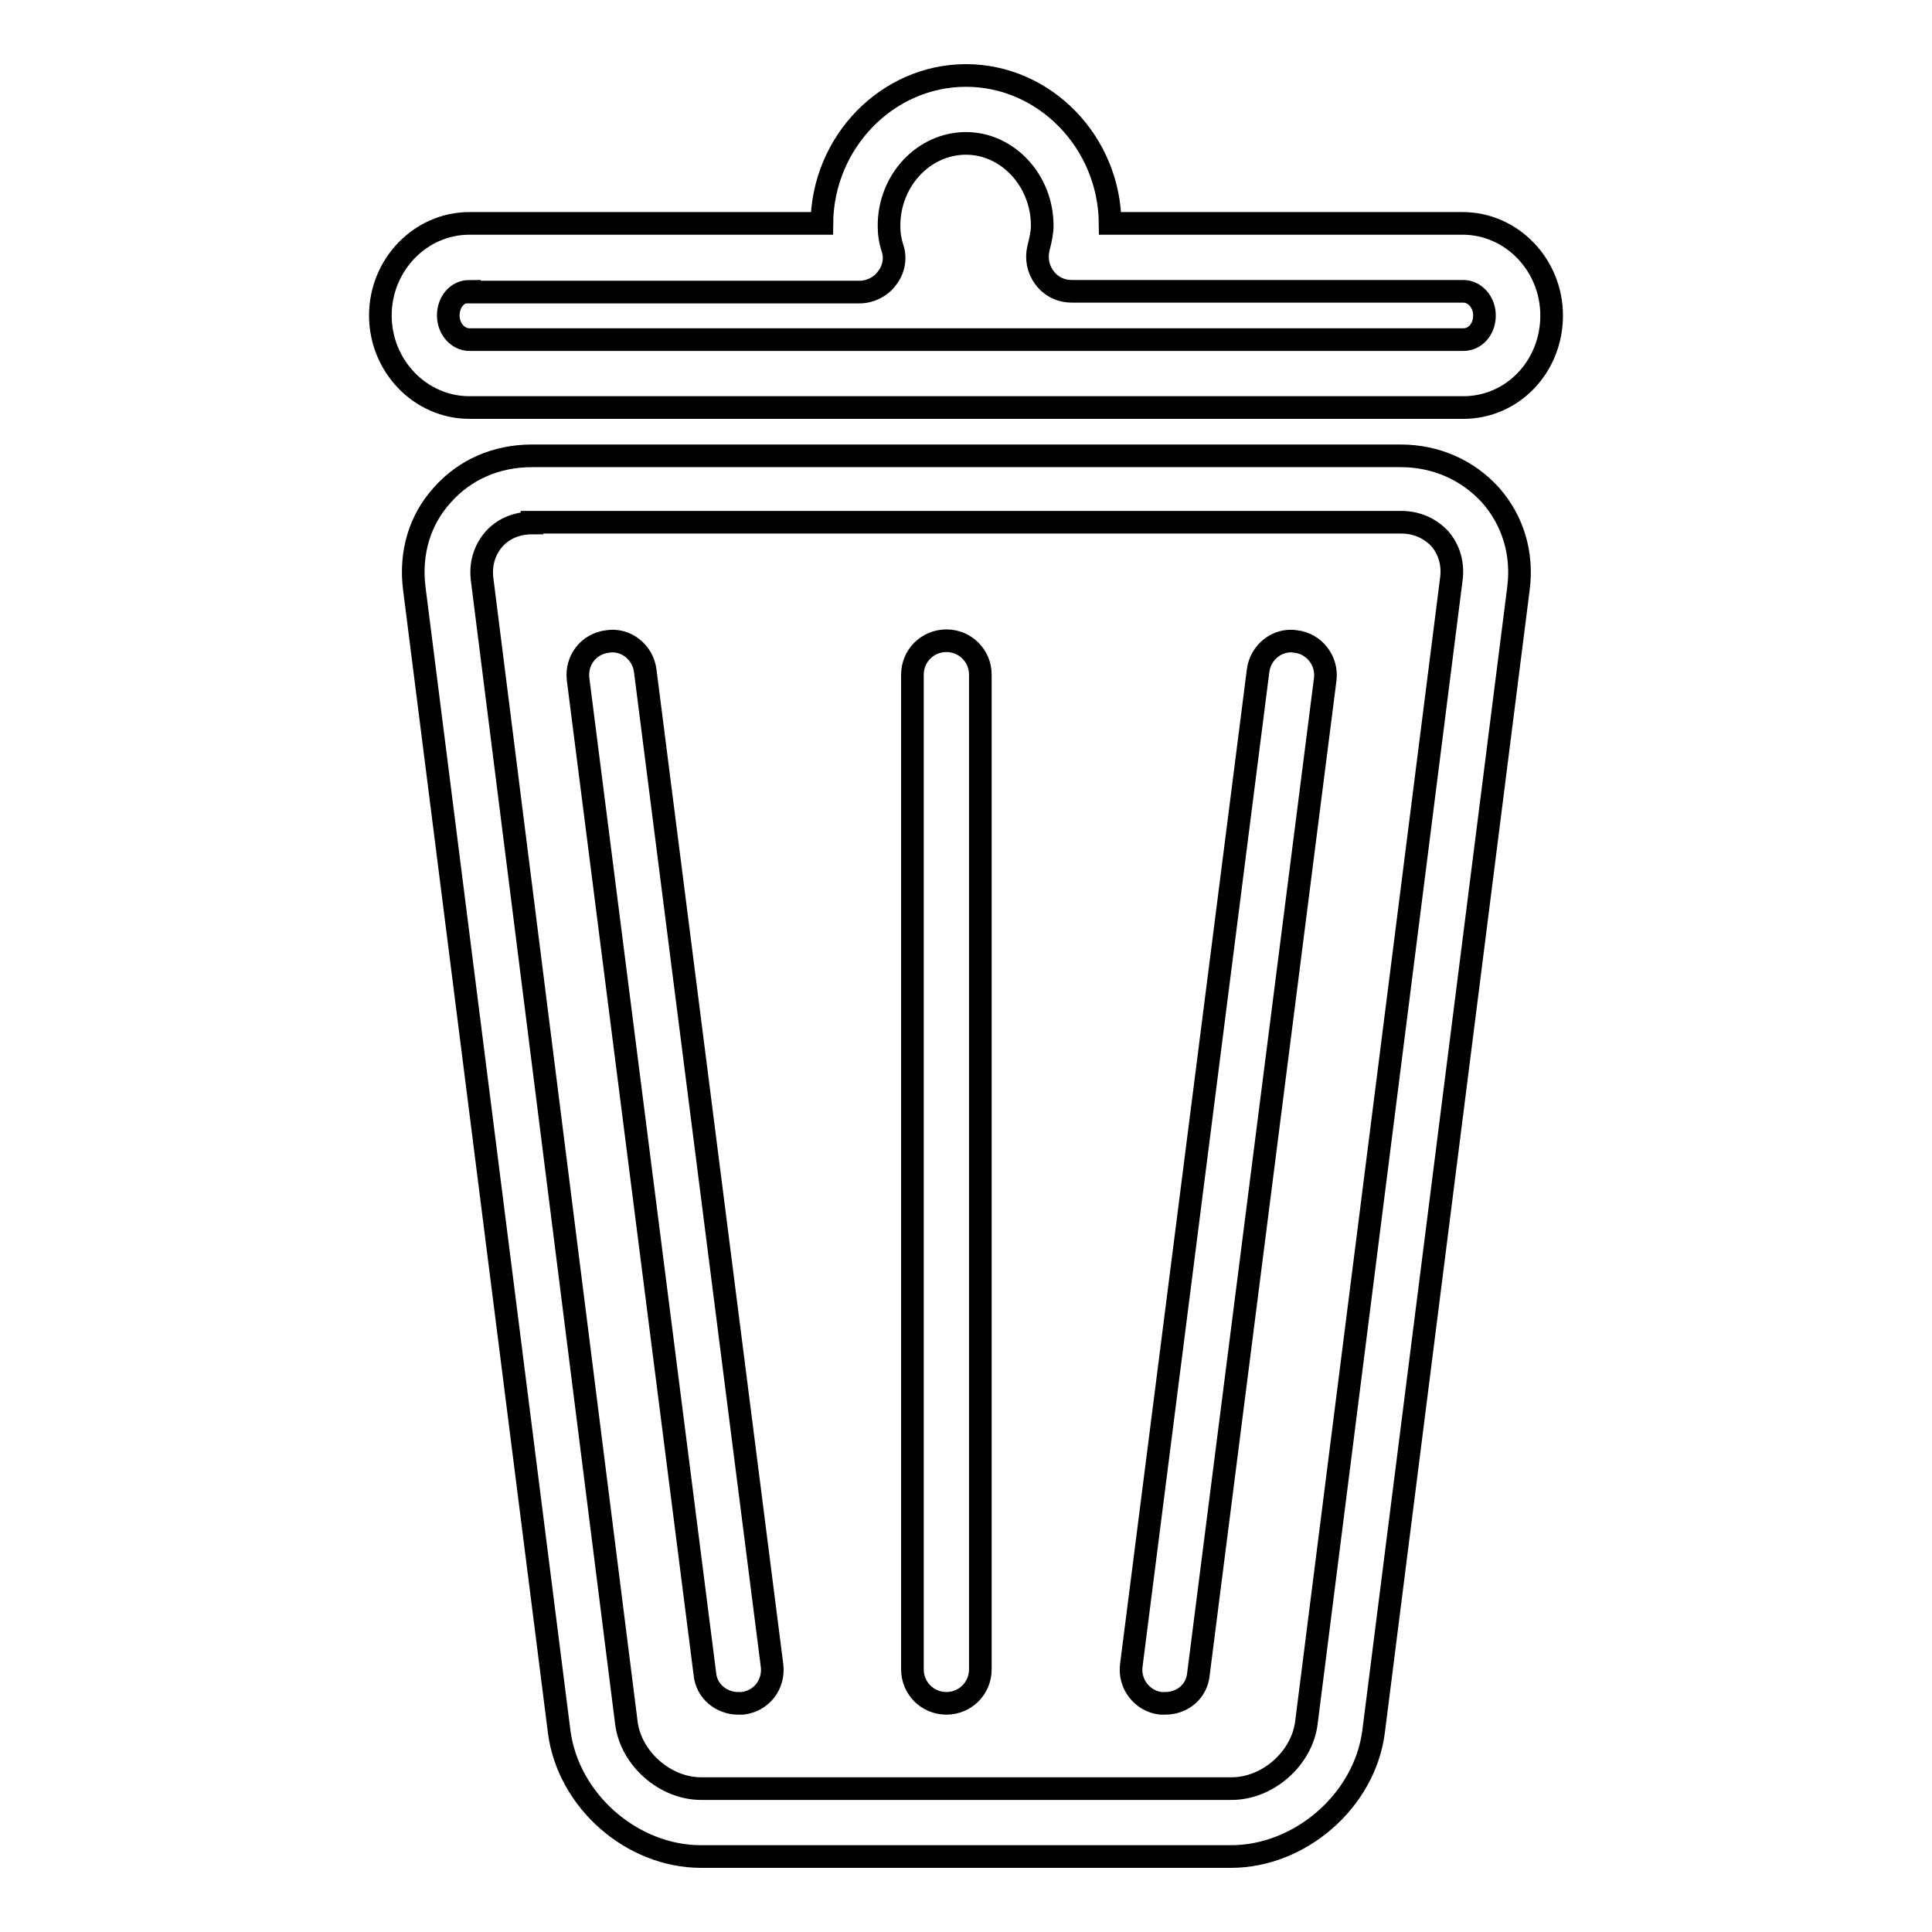
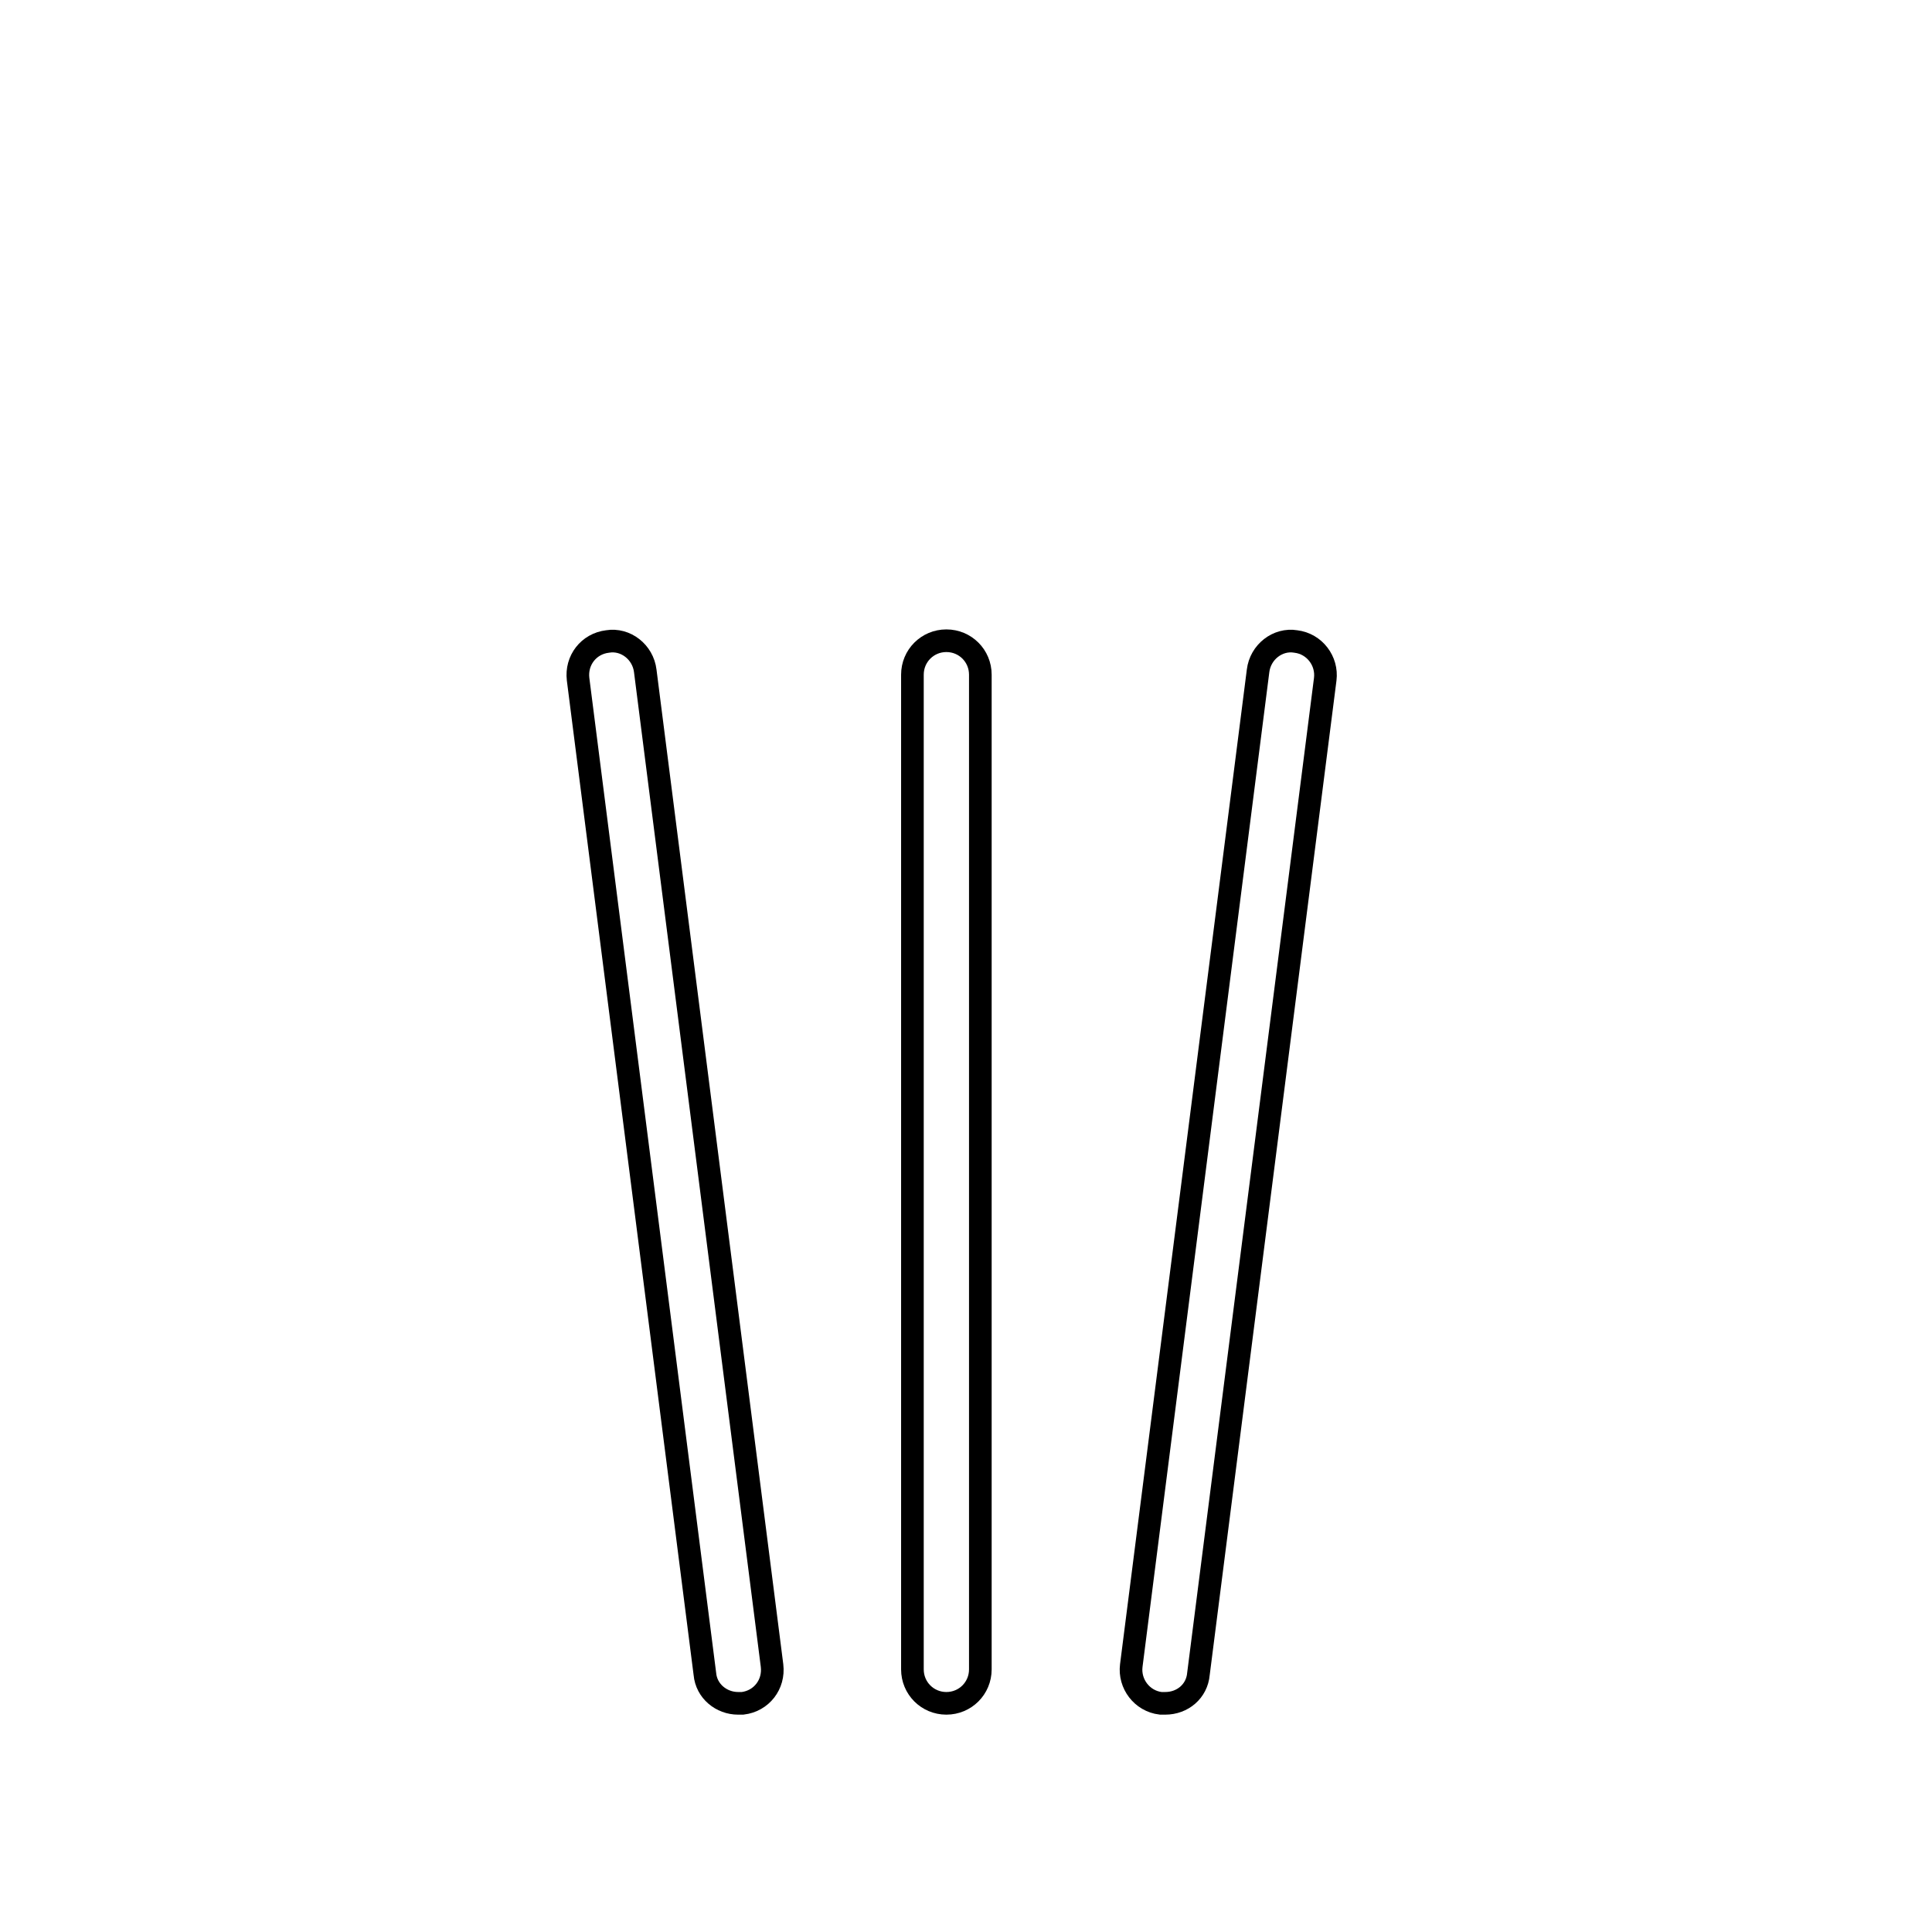
<svg xmlns="http://www.w3.org/2000/svg" version="1.1" x="0px" y="0px" viewBox="0 0 256 256" enable-background="new 0 0 256 256" xml:space="preserve">
  <g>
    <g>
      <g>
        <g>
          <g>
-             <path stroke-width="3" fill-opacity="0" stroke="#000000" d="M163.1,246H92.9c-9.2,0-17.6-7.4-18.8-16.5L54.9,78c-0.6-4.7,0.7-9.1,3.7-12.4c3-3.4,7.2-5.2,11.9-5.2h115.1c4.7,0,8.9,1.9,11.9,5.2c3,3.4,4.3,7.8,3.7,12.4l-19.2,151.5C180.8,238.6,172.3,246,163.1,246z M70.5,69.3c-2.1,0-3.9,0.8-5.1,2.2c-1.2,1.4-1.8,3.3-1.5,5.4L83,228.3c0.6,4.7,5.1,8.7,9.9,8.7h70.3c4.8,0,9.3-4,9.9-8.7l19.2-151.5c0.3-2.1-0.3-4-1.5-5.4c-1.3-1.4-3.1-2.2-5.1-2.2H70.5L70.5,69.3z" />
-             <path stroke-width="3" fill-opacity="0" stroke="#000000" d="M193.9,54H62.2c-6.5,0-11.8-5.5-11.8-12.2c0-6.7,5.3-12.2,11.8-12.2h46.7C109,18.8,117.6,10,128,10s19,8.8,19.1,19.6h46.7c6.5,0,11.8,5.5,11.8,12.2C205.6,48.6,200.4,54,193.9,54z M62.2,38.6c-1.6,0-2.8,1.4-2.8,3.2s1.3,3.2,2.8,3.2h131.7c1.6,0,2.8-1.4,2.8-3.2s-1.3-3.2-2.8-3.2H142c-1.4,0-2.7-0.6-3.6-1.8s-1.1-2.6-0.8-3.9c0.3-1.2,0.5-2.1,0.5-3c0-6-4.6-10.9-10.1-10.9c-5.6,0-10.2,4.9-10.2,10.9c0,0.9,0.1,1.9,0.5,3.1c0.4,1.3,0.1,2.8-0.8,3.9c-0.8,1.1-2.2,1.8-3.6,1.8H62.2L62.2,38.6z" />
-           </g>
+             </g>
          <g>
            <path stroke-width="3" fill-opacity="0" stroke="#000000" d="M97.8,225.7c-2.2,0-4.2-1.6-4.4-3.9L76.6,90c-0.3-2.5,1.4-4.7,3.9-5c2.4-0.4,4.7,1.4,5,3.9l16.8,131.8c0.3,2.5-1.4,4.7-3.9,5C98.2,225.7,98.1,225.7,97.8,225.7z" />
            <path stroke-width="3" fill-opacity="0" stroke="#000000" d="M154.4,225.7c-0.2,0-0.4,0-0.6,0c-2.5-0.3-4.2-2.6-3.9-5l16.8-131.8c0.3-2.5,2.6-4.3,5-3.9c2.5,0.3,4.2,2.6,3.9,5l-16.8,131.8C158.6,224.1,156.7,225.7,154.4,225.7z" />
            <path stroke-width="3" fill-opacity="0" stroke="#000000" d="M125.4,225.7c-2.5,0-4.5-2-4.5-4.5V89.4c0-2.5,2-4.5,4.5-4.5c2.5,0,4.5,2,4.5,4.5v131.8C129.9,223.7,127.9,225.7,125.4,225.7z" />
          </g>
        </g>
      </g>
      <g />
      <g />
      <g />
      <g />
      <g />
      <g />
      <g />
      <g />
      <g />
      <g />
      <g />
      <g />
      <g />
      <g />
      <g />
    </g>
  </g>
</svg>